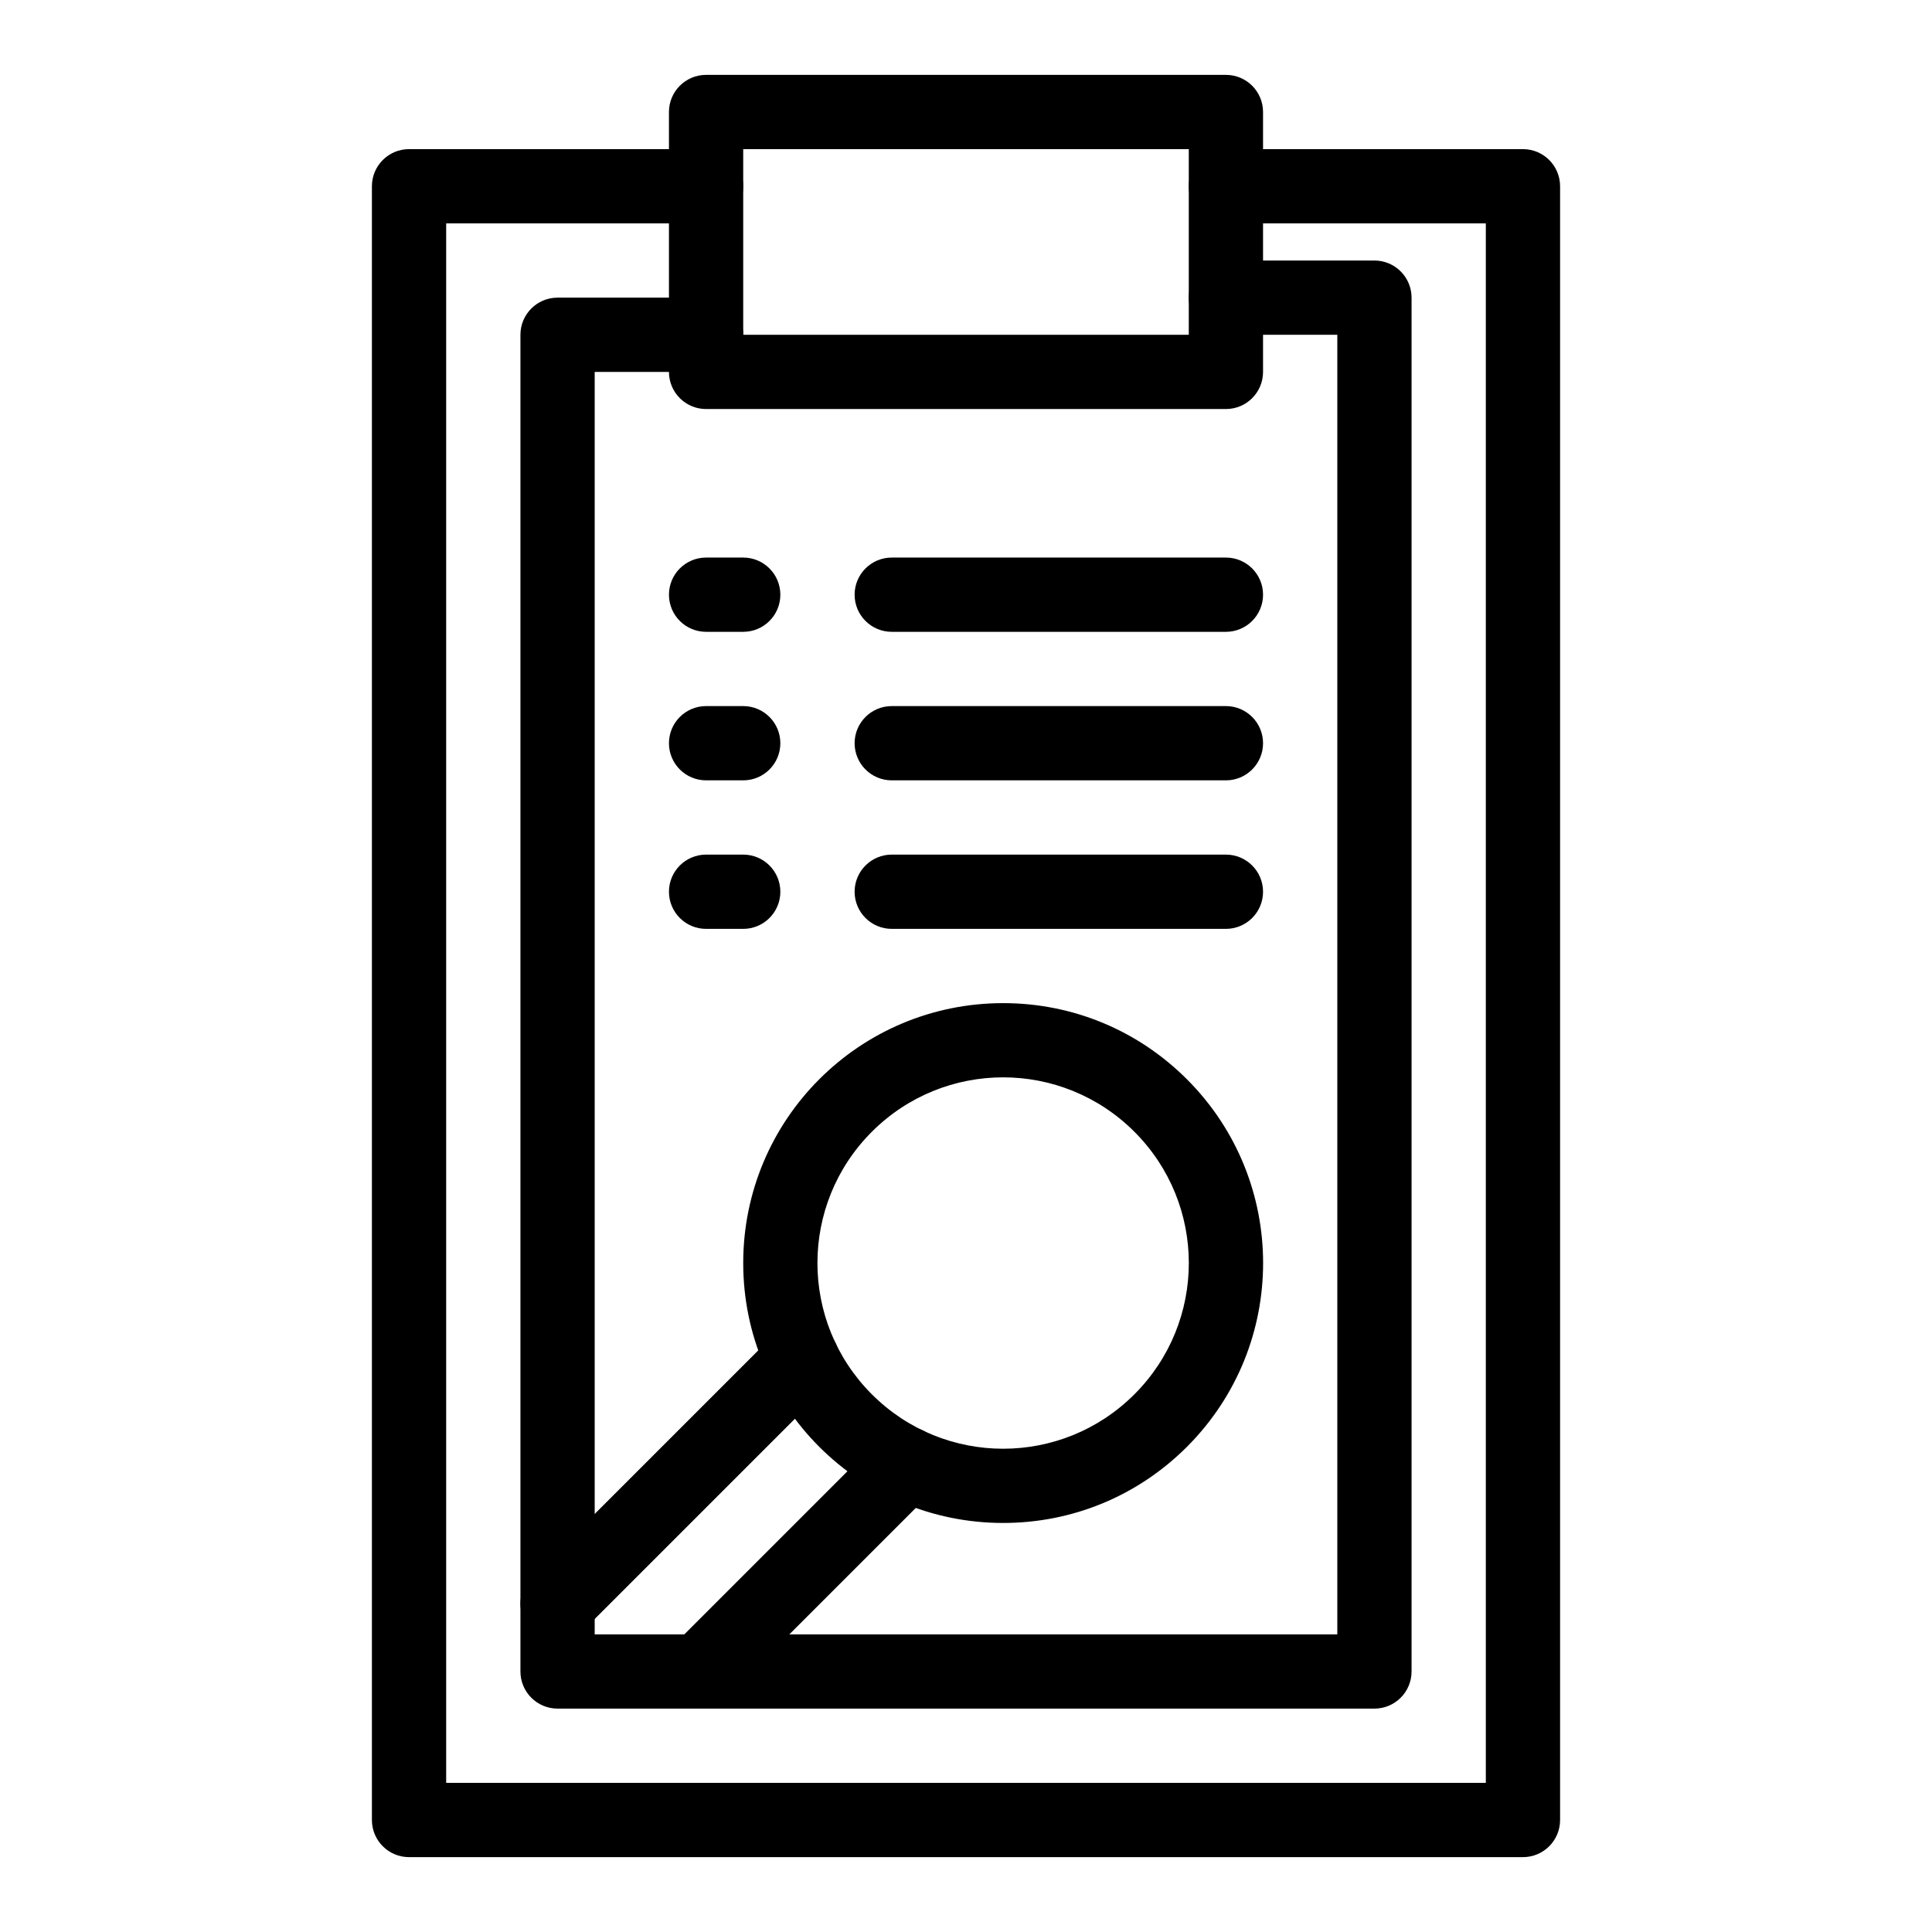
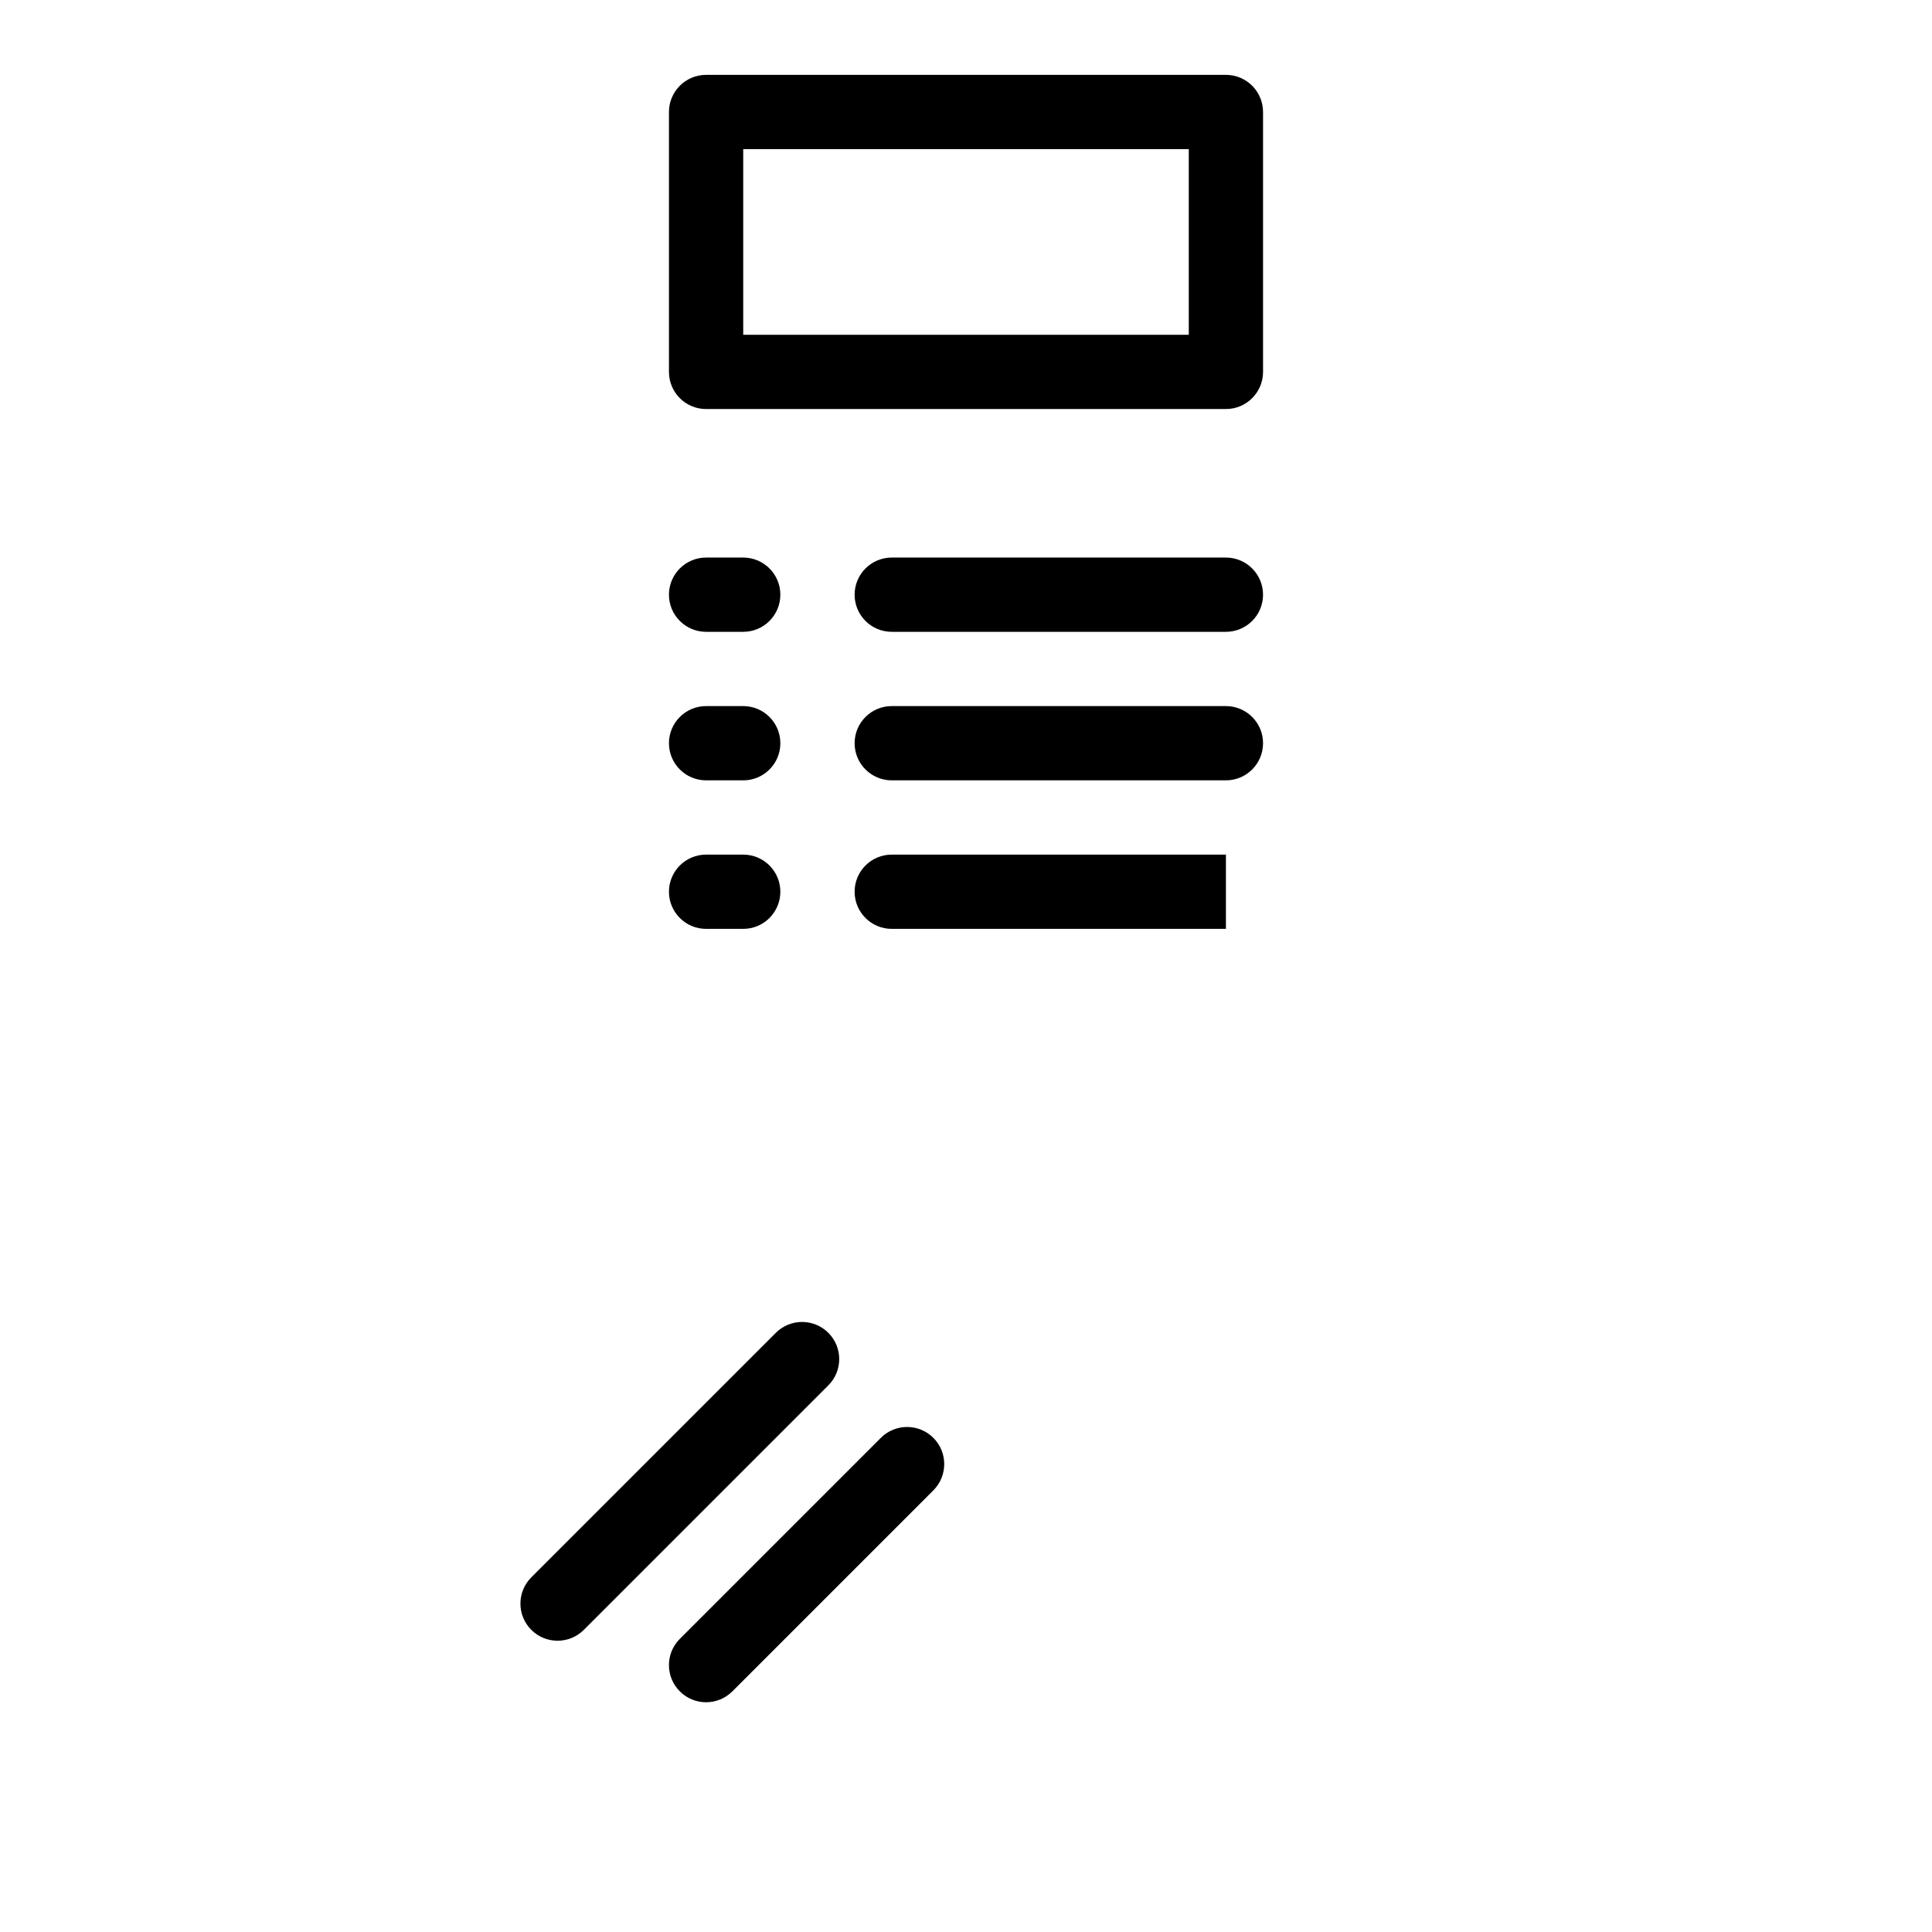
<svg xmlns="http://www.w3.org/2000/svg" fill="#000000" width="800px" height="800px" version="1.1" viewBox="144 144 512 512">
  <g>
-     <path d="m547.6 636.16h-295.2c-5.434 0-9.84-4.406-9.84-9.84v-432.96c0-5.434 4.406-9.84 9.84-9.84h78.719c5.434 0 9.84 4.406 9.84 9.84s-4.406 9.84-9.84 9.84h-68.879v413.28h275.52v-413.28h-68.879c-5.434 0-9.84-4.406-9.84-9.84s4.406-9.84 9.84-9.84h78.719c5.434 0 9.84 4.406 9.84 9.84v432.96c0 5.434-4.402 9.84-9.84 9.84z" />
    <path d="m468.88 252.4h-137.76c-5.434 0-9.84-4.406-9.84-9.84v-68.879c0-5.434 4.406-9.84 9.84-9.84h137.76c5.434 0 9.84 4.406 9.84 9.84v68.879c0 5.434-4.406 9.84-9.84 9.84zm-127.92-19.68h118.08v-49.199h-118.08z" />
-     <path d="m508.24 596.8h-216.48c-5.434 0-9.84-4.406-9.84-9.84v-354.24c0-5.434 4.406-9.84 9.84-9.84h39.359c5.434 0 9.84 4.406 9.84 9.84s-4.406 9.84-9.84 9.84h-29.52v334.56h196.8v-344.4h-29.52c-5.434 0-9.84-4.406-9.84-9.84s4.406-9.84 9.84-9.84h39.359c5.434 0 9.84 4.406 9.84 9.84v364.08c0 5.434-4.406 9.84-9.84 9.84z" />
    <path d="m340.96 311.44h-9.84c-5.434 0-9.84-4.406-9.84-9.84s4.406-9.84 9.84-9.84h9.84c5.434 0 9.84 4.406 9.84 9.84s-4.402 9.84-9.84 9.84z" />
    <path d="m468.88 311.44h-88.559c-5.434 0-9.84-4.406-9.84-9.84s4.406-9.84 9.84-9.84h88.559c5.434 0 9.84 4.406 9.84 9.84s-4.406 9.84-9.84 9.84z" />
    <path d="m340.96 350.8h-9.84c-5.434 0-9.84-4.406-9.84-9.84 0-5.434 4.406-9.84 9.84-9.84h9.84c5.434 0 9.84 4.406 9.84 9.84 0 5.438-4.402 9.84-9.84 9.84z" />
    <path d="m468.88 350.8h-88.559c-5.434 0-9.84-4.406-9.84-9.84 0-5.434 4.406-9.84 9.84-9.84h88.559c5.434 0 9.84 4.406 9.84 9.84 0 5.438-4.406 9.84-9.84 9.84z" />
    <path d="m340.96 390.16h-9.84c-5.434 0-9.84-4.406-9.84-9.84 0-5.434 4.406-9.84 9.84-9.84h9.84c5.434 0 9.84 4.406 9.84 9.84 0 5.434-4.402 9.84-9.84 9.84z" />
-     <path d="m468.88 390.16h-88.559c-5.434 0-9.84-4.406-9.84-9.84 0-5.434 4.406-9.84 9.84-9.84h88.559c5.434 0 9.84 4.406 9.84 9.84 0 5.434-4.406 9.84-9.84 9.84z" />
+     <path d="m468.88 390.16h-88.559c-5.434 0-9.84-4.406-9.84-9.84 0-5.434 4.406-9.84 9.84-9.84h88.559z" />
    <path d="m284.8 575.93c-3.844-3.844-3.844-10.074 0-13.914l64.801-64.801c3.844-3.844 10.074-3.844 13.918 0s3.844 10.074 0 13.914l-64.801 64.801c-3.844 3.84-10.074 3.844-13.918 0z" />
    <path d="m324.16 592.23c-3.844-3.844-3.844-10.074 0-13.914l53.273-53.273c3.844-3.84 10.07-3.84 13.914 0 3.844 3.844 3.844 10.074 0 13.918l-53.273 53.273c-3.84 3.84-10.07 3.84-13.914-0.004z" />
-     <path d="m409.84 547.6c-38.066 0-68.879-30.809-68.879-68.879 0-38.066 30.809-68.879 68.879-68.879 18.398 0 35.695 7.164 48.707 20.176 26.918 26.918 26.922 70.488 0 97.41-13.012 13.008-30.309 20.172-48.707 20.172zm-34.789-103.67c-19.227 19.227-19.23 50.348 0 69.578 19.227 19.227 50.348 19.23 69.578 0 19.227-19.227 19.23-50.348 0-69.578-19.227-19.227-50.348-19.23-69.578 0z" />
  </g>
</svg>